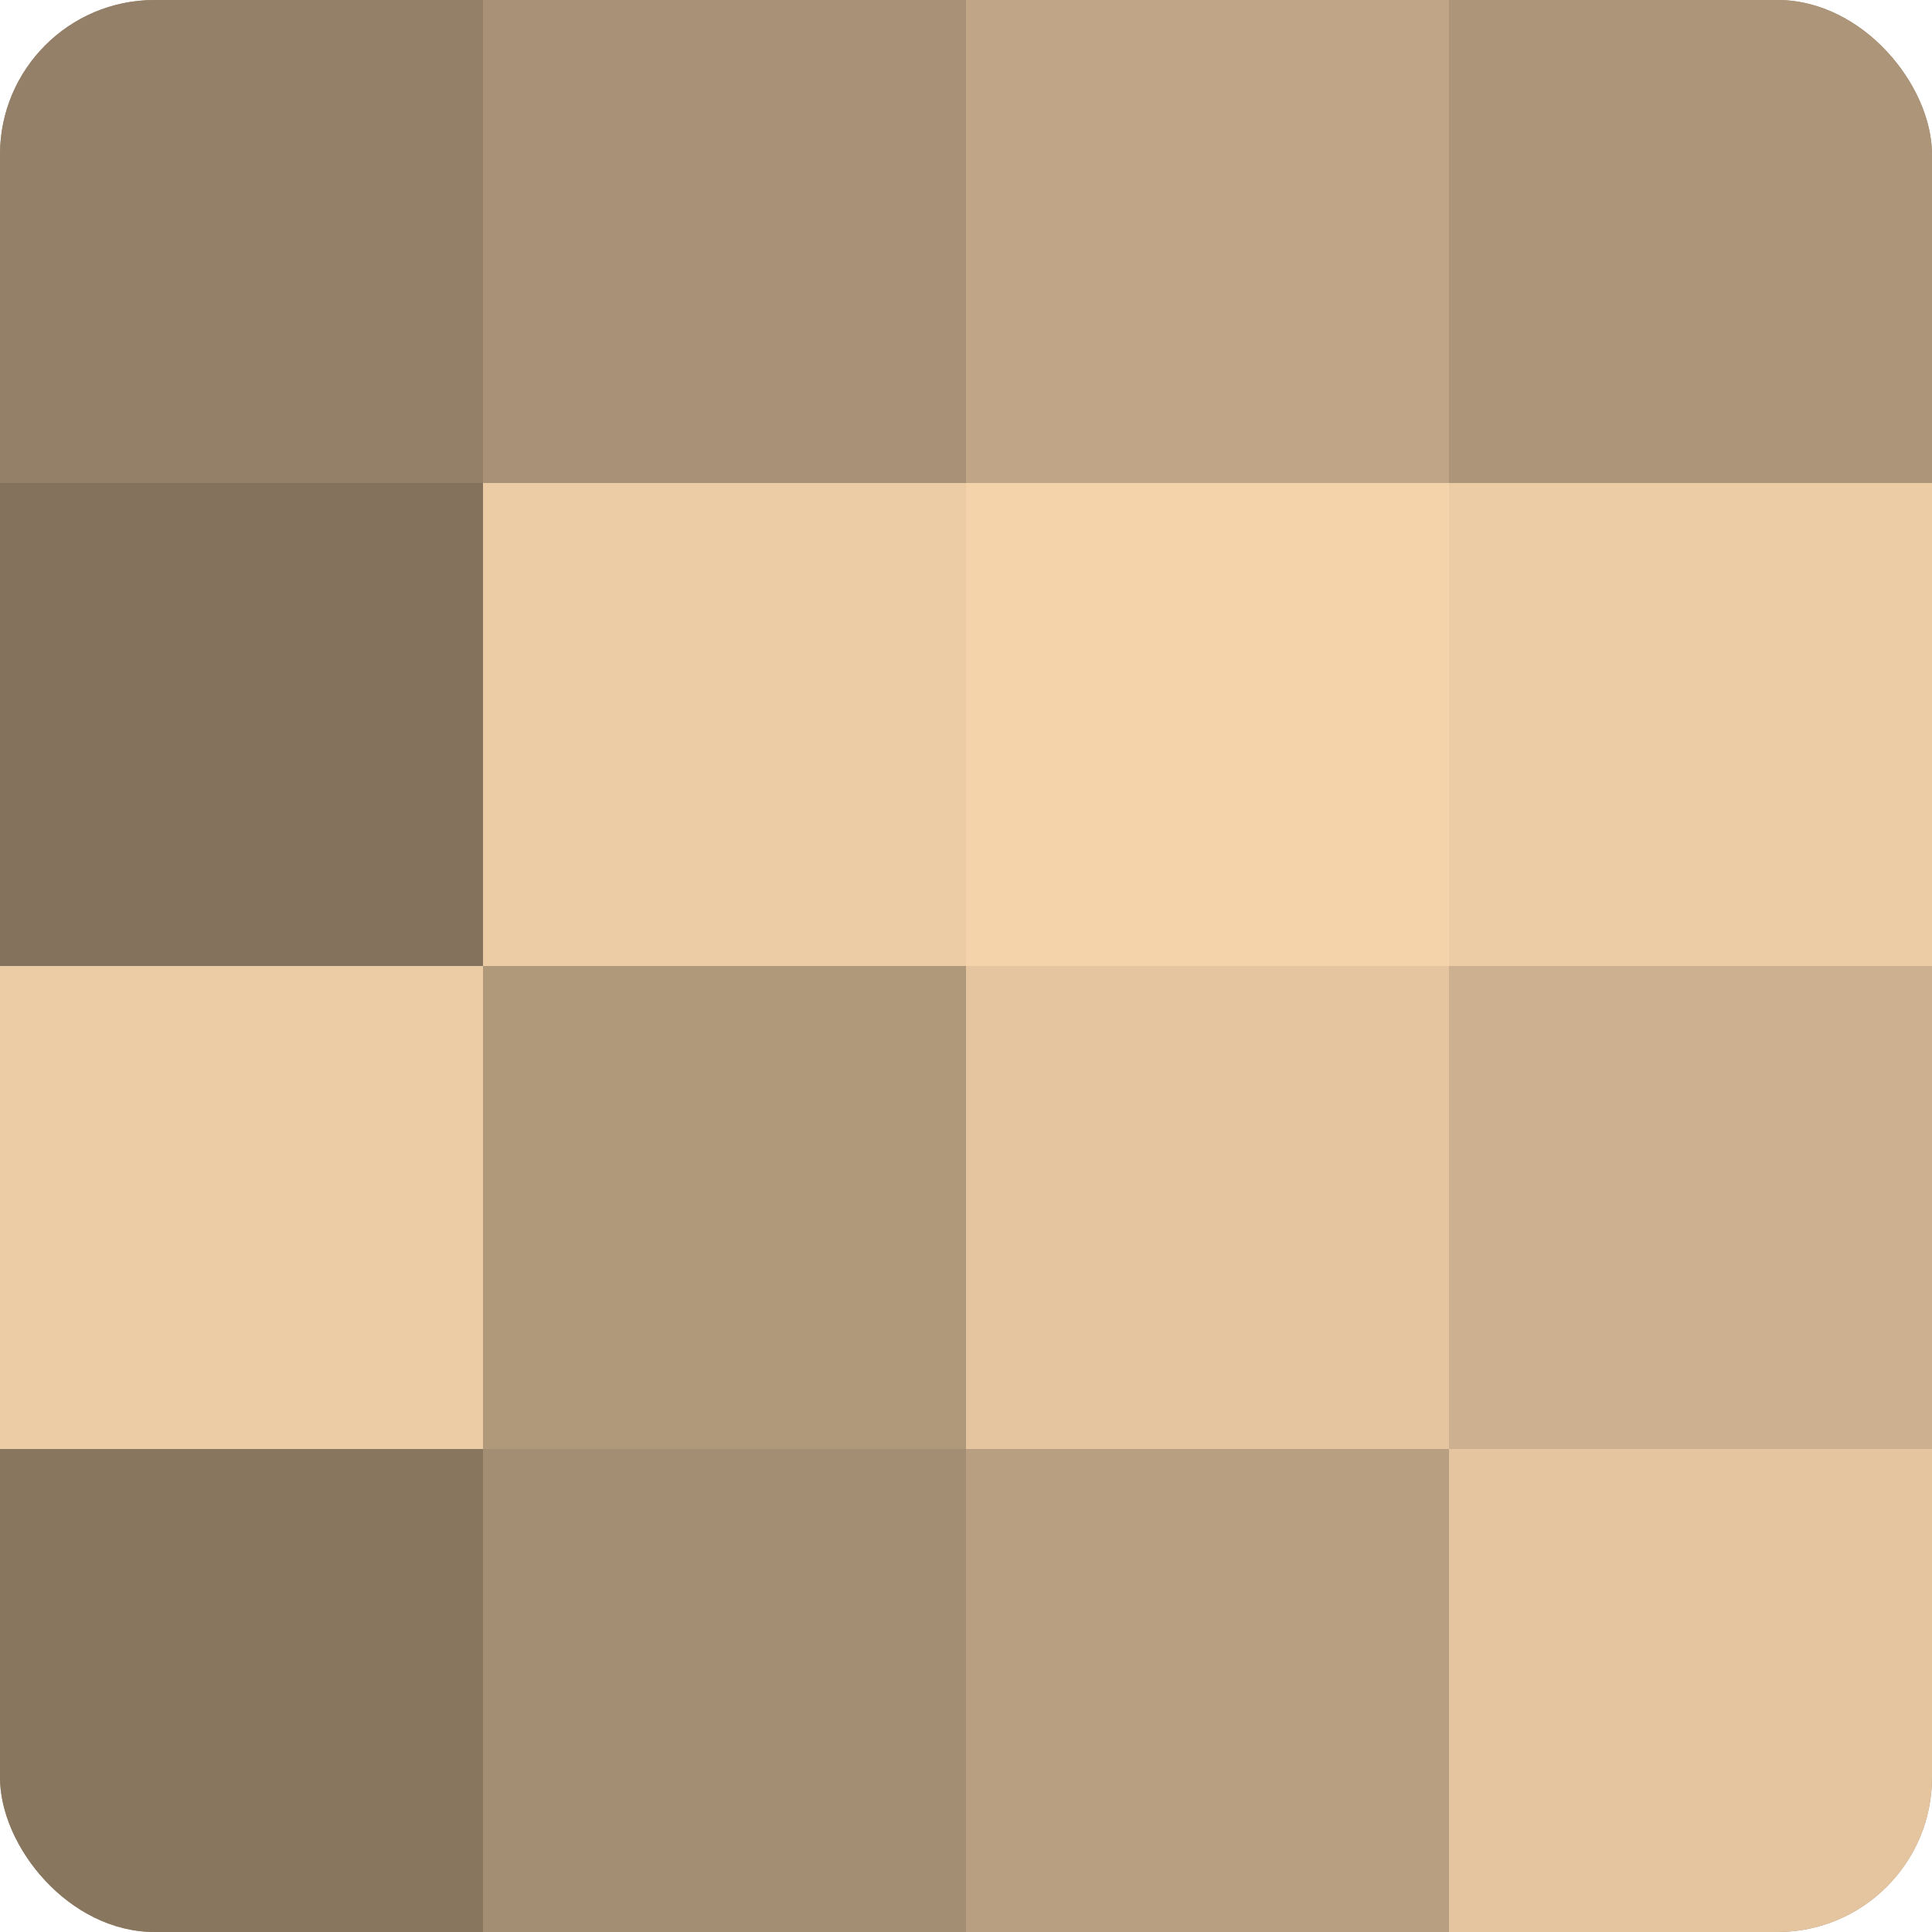
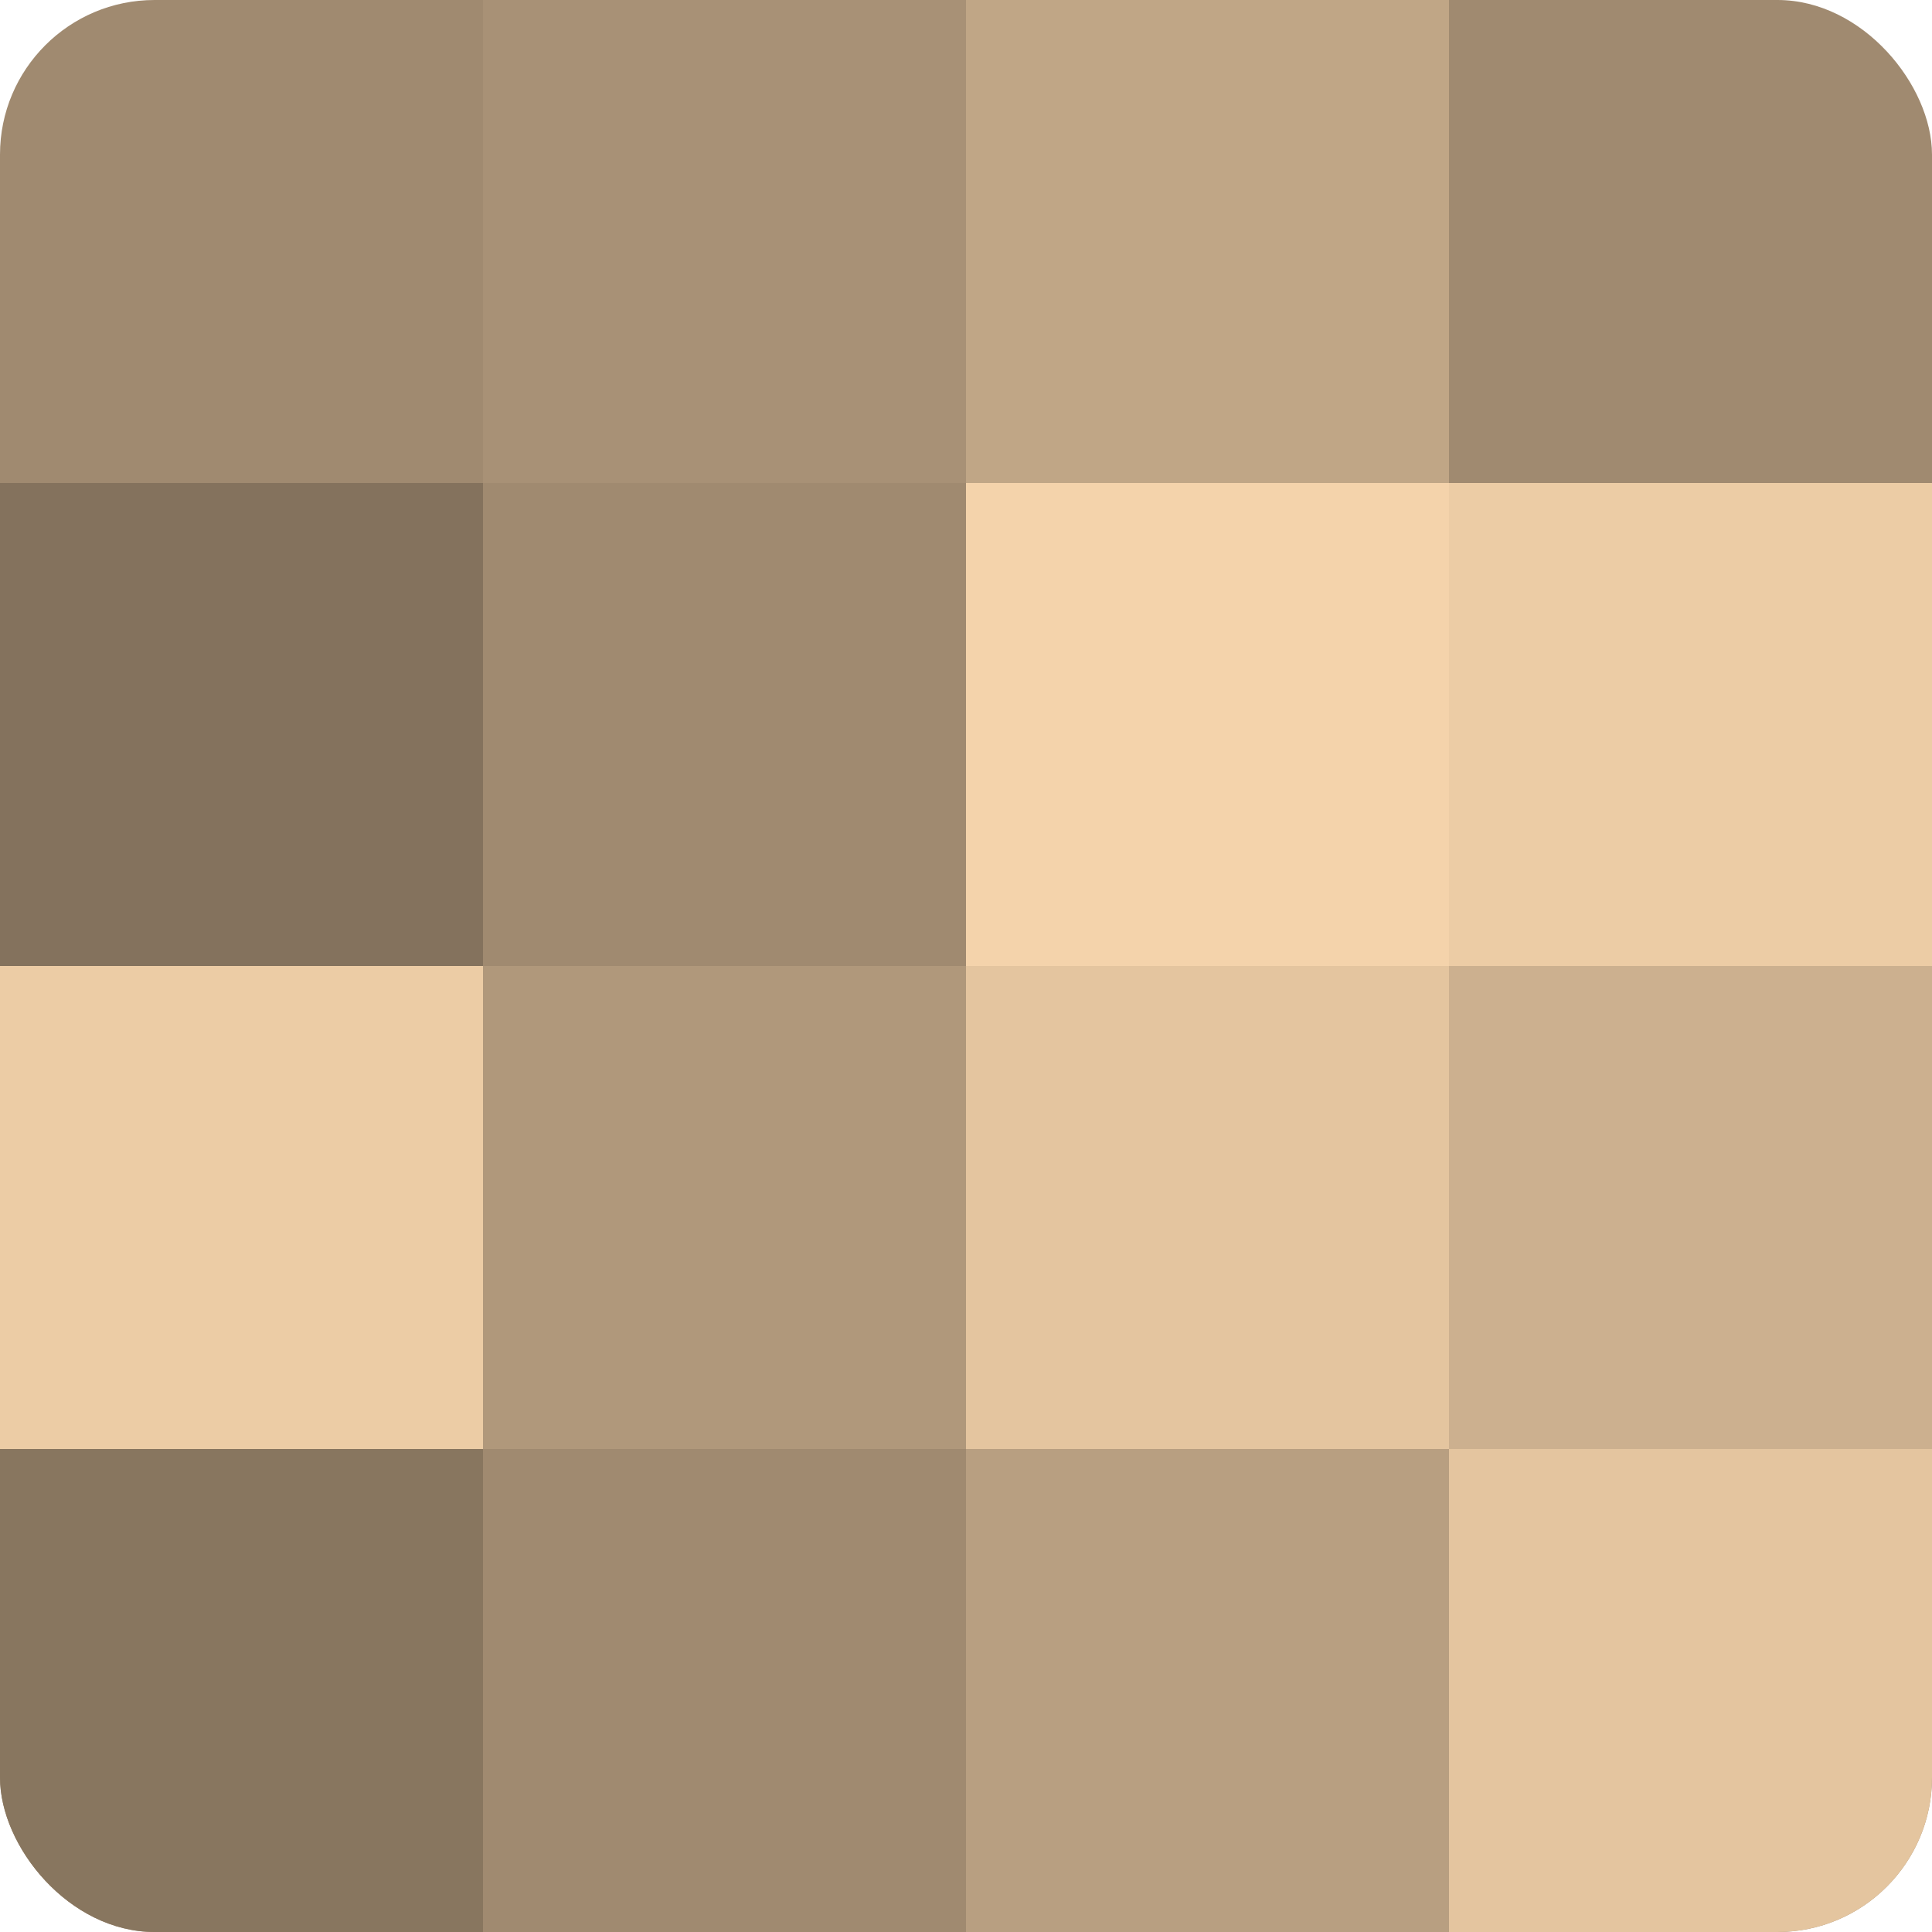
<svg xmlns="http://www.w3.org/2000/svg" width="60" height="60" viewBox="0 0 100 100" preserveAspectRatio="xMidYMid meet">
  <defs>
    <clipPath id="c" width="100" height="100">
      <rect width="100" height="100" rx="8" ry="8" />
    </clipPath>
  </defs>
  <g clip-path="url(#c)">
    <rect width="100" height="100" fill="#a08a70" />
-     <rect width="25" height="25" fill="#948068" />
    <rect y="25" width="25" height="25" fill="#84725d" />
    <rect y="50" width="25" height="25" fill="#eccca5" />
    <rect y="75" width="25" height="25" fill="#88765f" />
    <rect x="25" width="25" height="25" fill="#a89176" />
-     <rect x="25" y="25" width="25" height="25" fill="#eccca5" />
    <rect x="25" y="50" width="25" height="25" fill="#b0987b" />
-     <rect x="25" y="75" width="25" height="25" fill="#a48e73" />
    <rect x="50" width="25" height="25" fill="#c0a686" />
    <rect x="50" y="25" width="25" height="25" fill="#f4d3ab" />
    <rect x="50" y="50" width="25" height="25" fill="#e4c59f" />
    <rect x="50" y="75" width="25" height="25" fill="#b89f81" />
-     <rect x="75" width="25" height="25" fill="#ac9578" />
    <rect x="75" y="25" width="25" height="25" fill="#eccca5" />
    <rect x="75" y="50" width="25" height="25" fill="#ccb08f" />
    <rect x="75" y="75" width="25" height="25" fill="#e4c59f" />
  </g>
</svg>